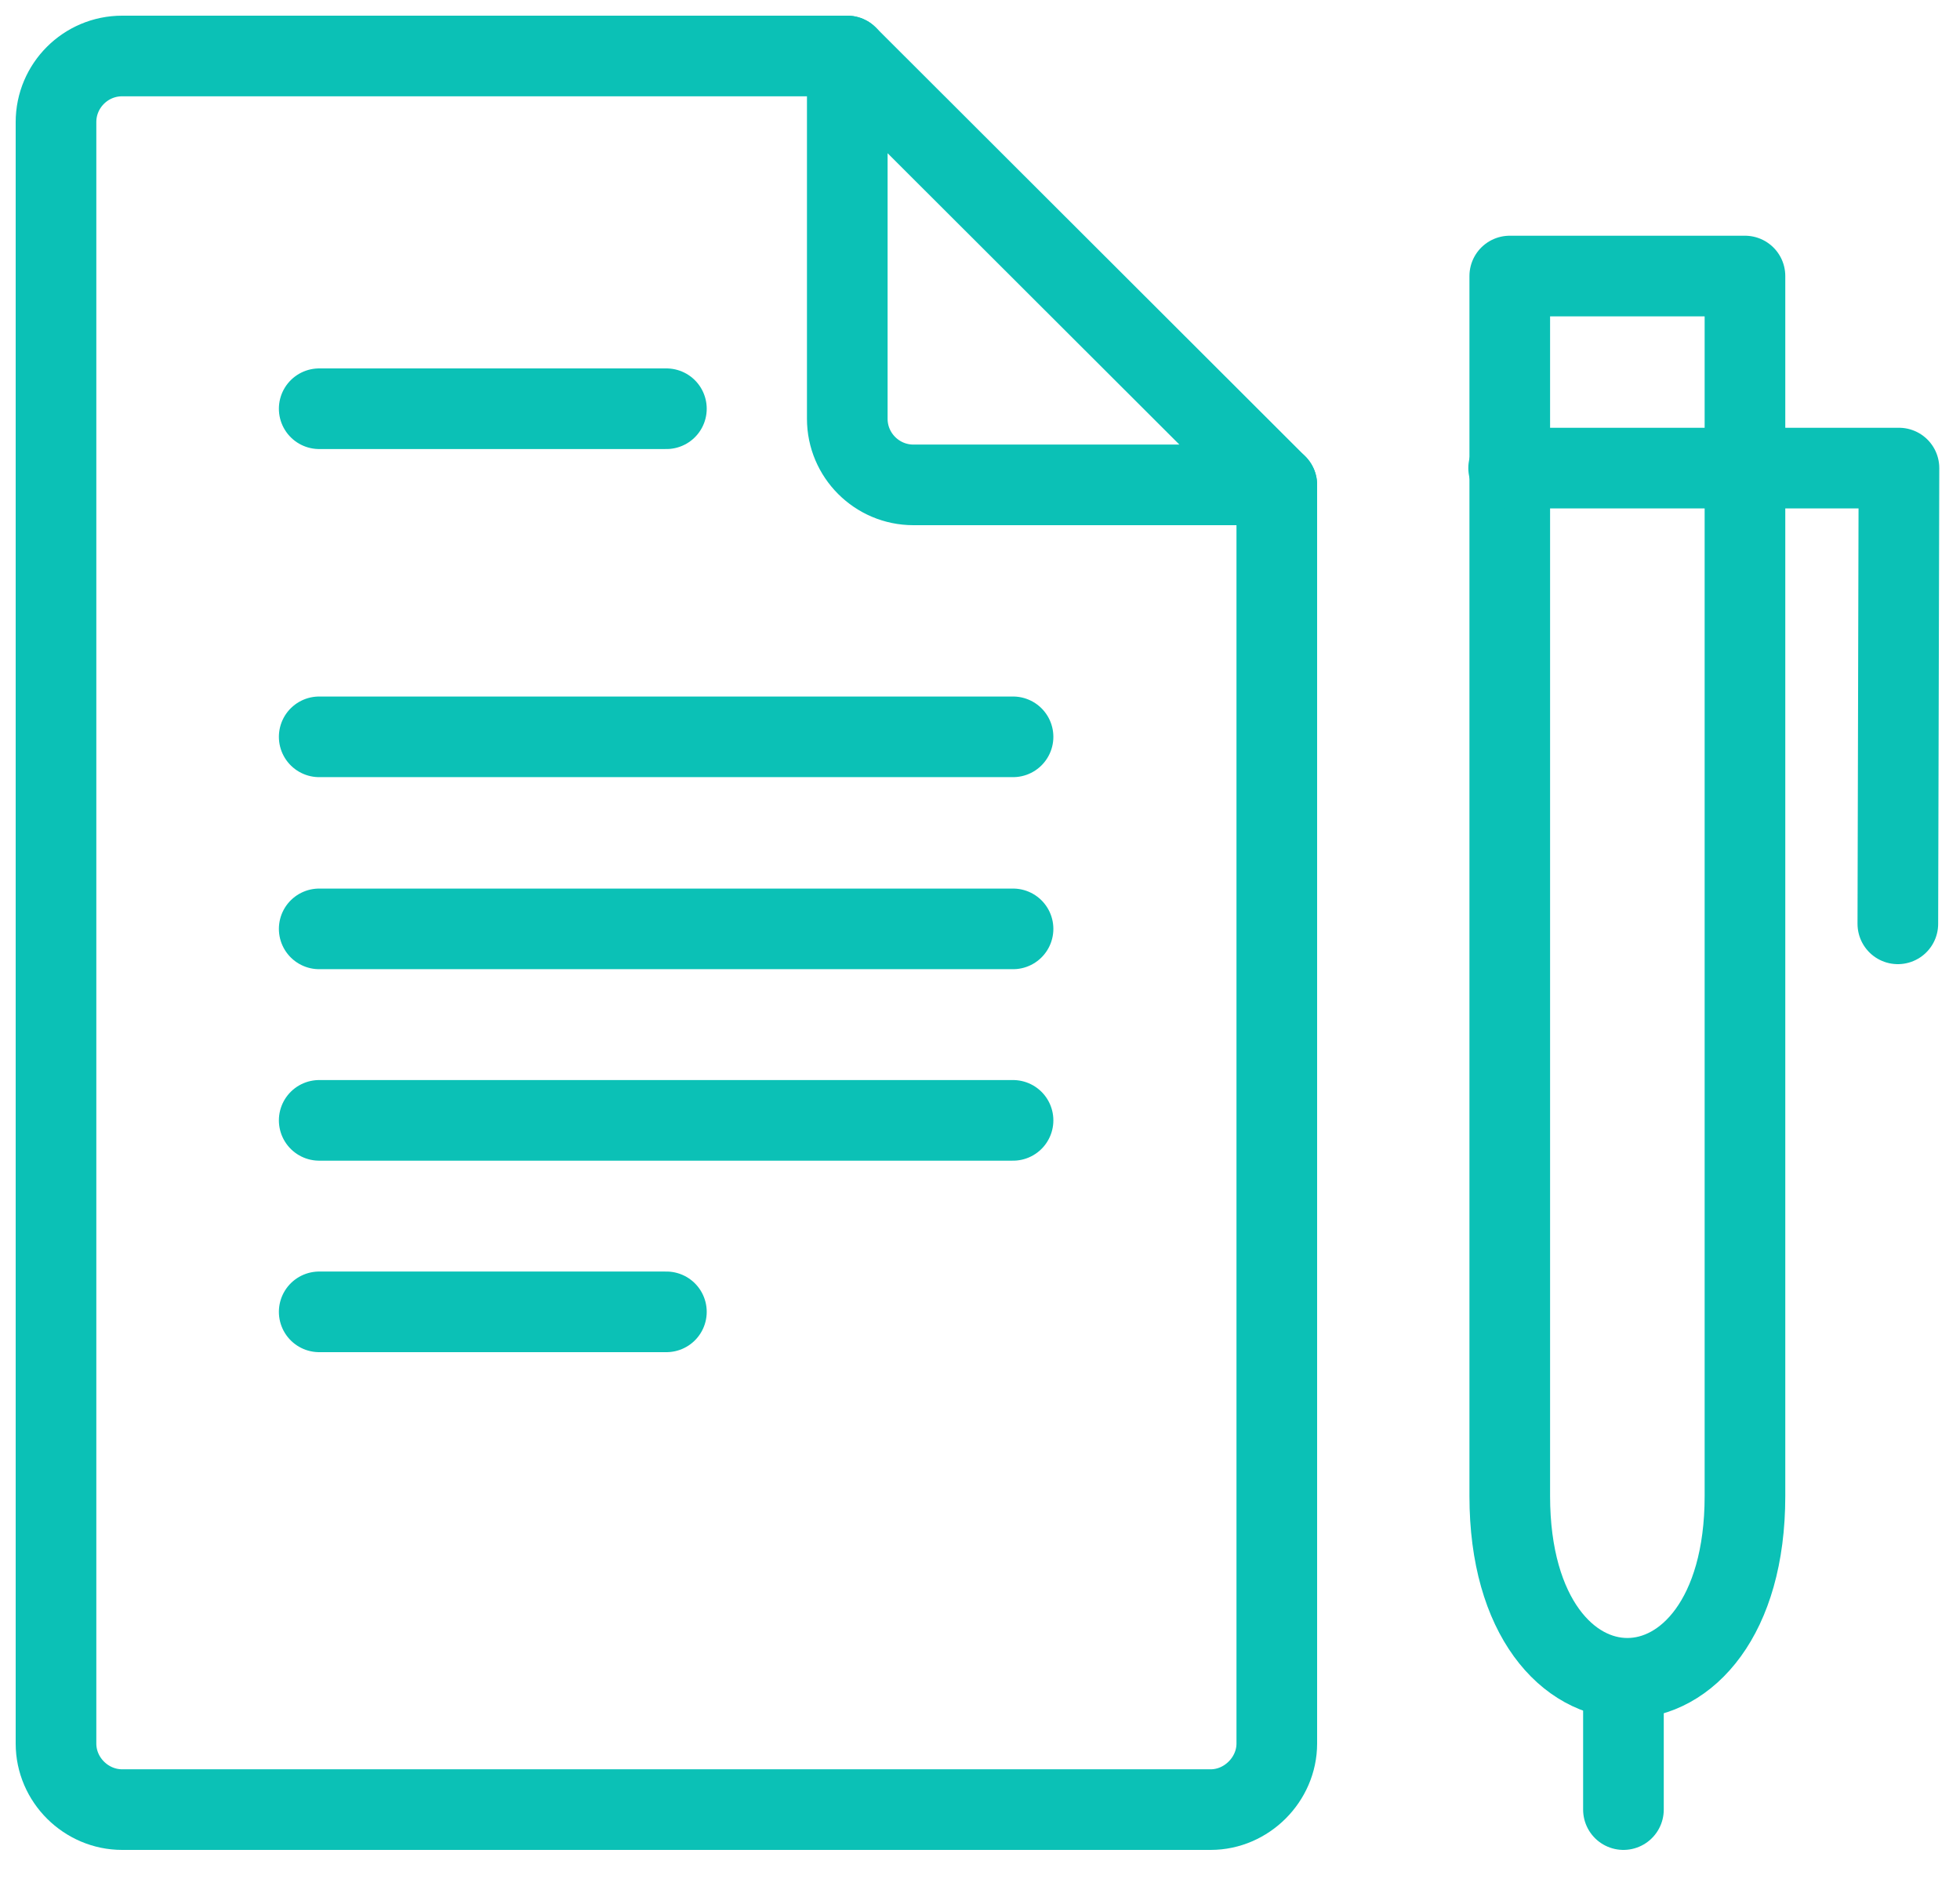
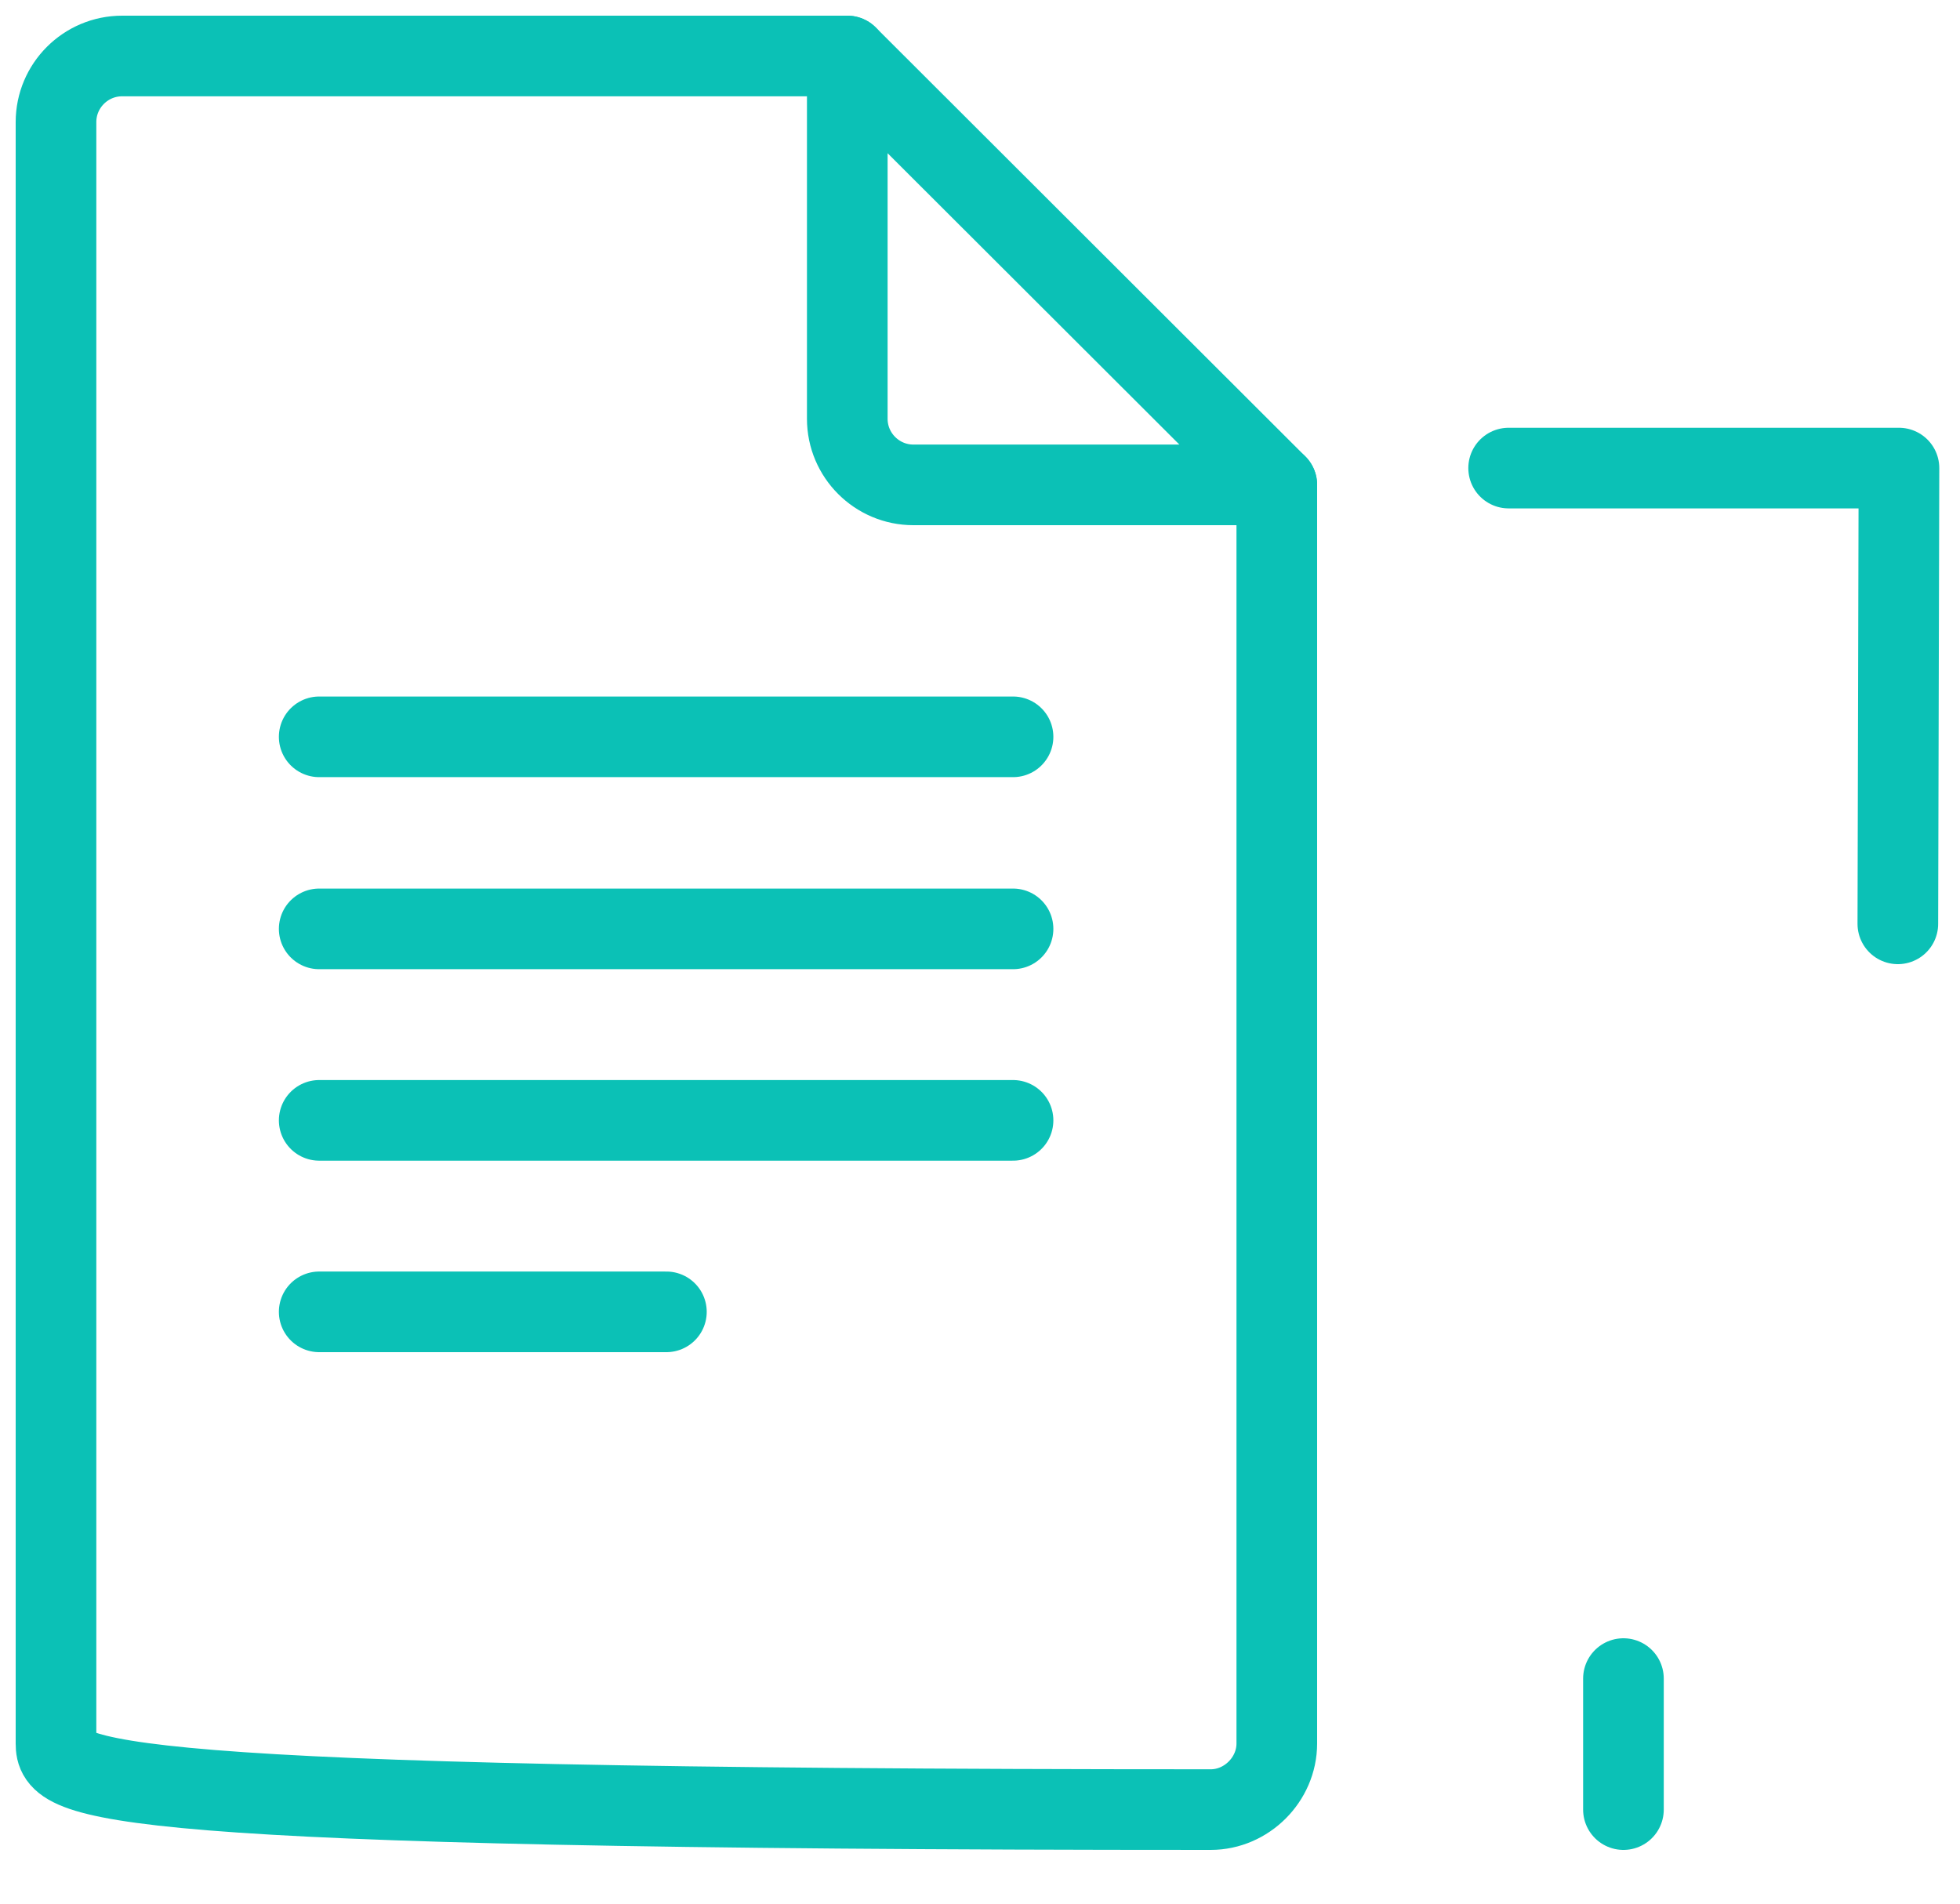
<svg xmlns="http://www.w3.org/2000/svg" width="35" height="34" viewBox="0 0 35 34" fill="none">
-   <path d="M22.8 8.66V31.14C22.8 31.78 22.26 32.32 21.62 32.32H2.18C1.54 32.32 1 31.79 1 31.14V2.18C1 1.53 1.53 1 2.18 1H15.13" stroke="#0BC1B6" stroke-width="1.44" stroke-linecap="round" stroke-linejoin="round" />
+   <path d="M22.8 8.66V31.14C22.8 31.78 22.26 32.32 21.62 32.32C1.54 32.32 1 31.79 1 31.14V2.18C1 1.53 1.53 1 2.18 1H15.13" stroke="#0BC1B6" stroke-width="1.44" stroke-linecap="round" stroke-linejoin="round" />
  <path d="M22.8 8.66H16.31C15.66 8.66 15.13 8.13 15.13 7.48V1L22.8 8.66Z" stroke="#0BC1B6" stroke-width="1.44" stroke-linecap="round" stroke-linejoin="round" />
-   <path d="M26.96 4.93H31.16V26.72C31.16 31.06 26.96 31.06 26.96 26.72V4.93Z" stroke="#0BC1B6" stroke-width="1.44" stroke-linecap="round" stroke-linejoin="round" />
  <path d="M33.89 16.5L33.91 8.36H26.94" stroke="#0BC1B6" stroke-width="1.44" stroke-linecap="round" stroke-linejoin="round" />
  <path d="M28.99 32.32V29.98" stroke="#0BC1B6" stroke-width="1.44" stroke-linecap="round" stroke-linejoin="round" />
-   <path d="M5.7 7.3H11.9" stroke="#0BC1B6" stroke-width="1.44" stroke-linecap="round" stroke-linejoin="round" />
  <path d="M5.7 13.16H18.09" stroke="#0BC1B6" stroke-width="1.44" stroke-linecap="round" stroke-linejoin="round" />
  <path d="M5.7 16.59H18.09" stroke="#0BC1B6" stroke-width="1.44" stroke-linecap="round" stroke-linejoin="round" />
  <path d="M5.7 20.01H18.09" stroke="#0BC1B6" stroke-width="1.44" stroke-linecap="round" stroke-linejoin="round" />
  <path d="M5.7 23.43H11.9" stroke="#0BC1B6" stroke-width="1.44" stroke-linecap="round" stroke-linejoin="round" />
</svg>